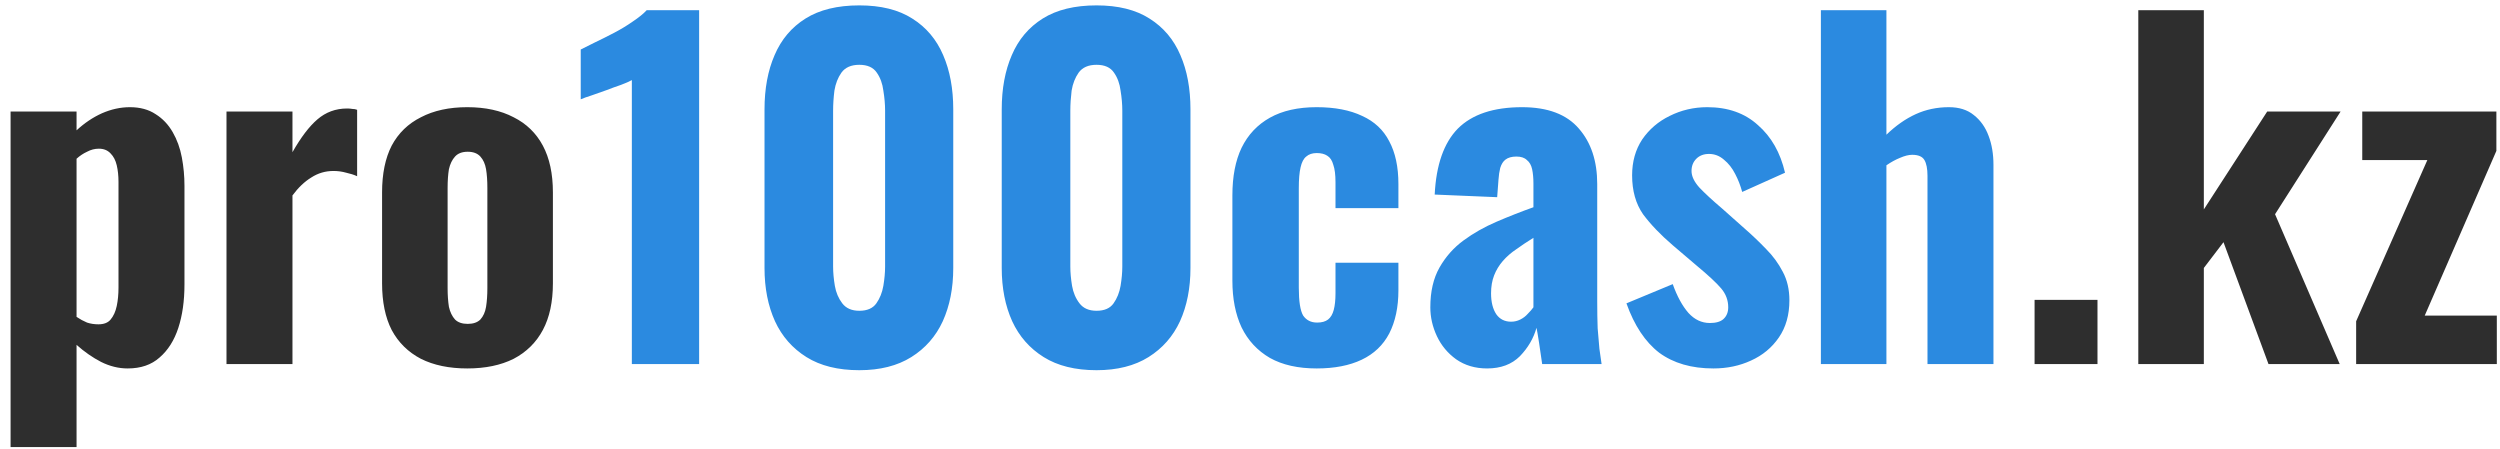
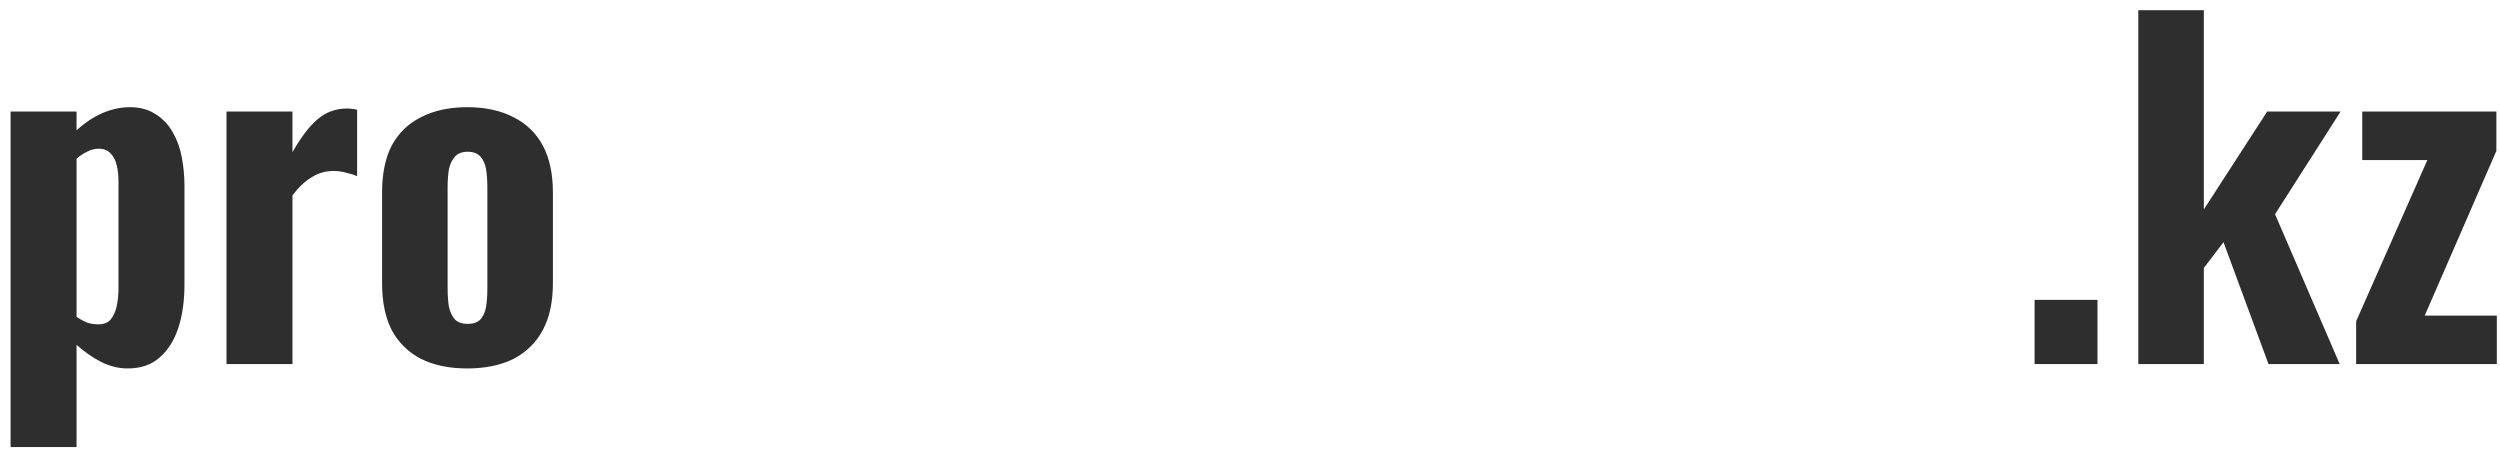
<svg xmlns="http://www.w3.org/2000/svg" width="206" height="37" viewBox="0 0 206 37" fill="none">
  <path d="M0.872 36.84V9.192H6.308V10.74C6.956 10.14 7.652 9.672 8.396 9.336C9.164 9 9.932 8.832 10.7 8.832C11.54 8.832 12.248 9.024 12.824 9.408C13.4 9.768 13.868 10.26 14.228 10.884C14.588 11.508 14.84 12.204 14.984 12.972C15.128 13.74 15.2 14.52 15.2 15.312V23.448C15.2 24.792 15.032 25.98 14.696 27.012C14.36 28.044 13.844 28.86 13.148 29.46C12.476 30.06 11.6 30.36 10.52 30.36C9.776 30.36 9.044 30.18 8.324 29.82C7.628 29.46 6.956 28.992 6.308 28.416V36.84H0.872ZM8.108 26.724C8.564 26.724 8.9 26.592 9.116 26.328C9.356 26.04 9.524 25.668 9.62 25.212C9.716 24.756 9.764 24.252 9.764 23.7V14.988C9.764 14.484 9.716 14.028 9.62 13.62C9.524 13.212 9.356 12.888 9.116 12.648C8.876 12.384 8.552 12.252 8.144 12.252C7.808 12.252 7.484 12.336 7.172 12.504C6.86 12.648 6.572 12.84 6.308 13.08V26.112C6.596 26.304 6.884 26.46 7.172 26.58C7.46 26.676 7.772 26.724 8.108 26.724ZM18.663 30V9.192H24.099V12.54C24.795 11.316 25.479 10.416 26.151 9.84C26.847 9.24 27.663 8.94 28.599 8.94C28.767 8.94 28.911 8.952 29.031 8.976C29.175 8.976 29.307 9 29.427 9.048V14.52C29.163 14.4 28.863 14.304 28.527 14.232C28.191 14.136 27.843 14.088 27.483 14.088C26.811 14.088 26.199 14.268 25.647 14.628C25.095 14.964 24.579 15.456 24.099 16.104V30H18.663ZM38.503 30.36C37.015 30.36 35.743 30.096 34.687 29.568C33.631 29.016 32.827 28.224 32.275 27.192C31.747 26.16 31.483 24.876 31.483 23.34V15.852C31.483 14.316 31.747 13.032 32.275 12C32.827 10.968 33.631 10.188 34.687 9.66C35.743 9.108 37.015 8.832 38.503 8.832C39.991 8.832 41.263 9.108 42.319 9.66C43.375 10.188 44.179 10.968 44.731 12C45.283 13.032 45.559 14.316 45.559 15.852V23.34C45.559 24.876 45.283 26.16 44.731 27.192C44.179 28.224 43.375 29.016 42.319 29.568C41.263 30.096 39.991 30.36 38.503 30.36ZM38.539 26.688C38.995 26.688 39.343 26.568 39.583 26.328C39.823 26.064 39.979 25.716 40.051 25.284C40.123 24.828 40.159 24.312 40.159 23.736V15.492C40.159 14.892 40.123 14.376 40.051 13.944C39.979 13.512 39.823 13.164 39.583 12.9C39.343 12.636 38.995 12.504 38.539 12.504C38.083 12.504 37.735 12.636 37.495 12.9C37.255 13.164 37.087 13.512 36.991 13.944C36.919 14.376 36.883 14.892 36.883 15.492V23.736C36.883 24.312 36.919 24.828 36.991 25.284C37.087 25.716 37.255 26.064 37.495 26.328C37.735 26.568 38.083 26.688 38.539 26.688ZM167.649 30V24.708H172.833V30H167.649ZM176.196 30V0.84H181.596V17.256L186.816 9.192H192.864L187.464 17.652L192.792 30H186.924L183.216 19.956L181.596 22.08V30H176.196ZM194.146 30V26.472L200.014 13.188H194.65V9.192H205.702V12.432L199.798 26.004H205.738V30H194.146Z" fill="#2E2E2E" />
-   <path d="M52.064 30V6.6C51.848 6.72 51.548 6.852 51.164 6.996C50.804 7.116 50.408 7.26 49.976 7.428C49.544 7.572 49.136 7.716 48.752 7.86C48.368 7.98 48.068 8.088 47.852 8.184V4.08C48.14 3.936 48.524 3.744 49.004 3.504C49.508 3.264 50.036 3 50.588 2.712C51.14 2.424 51.656 2.112 52.136 1.776C52.64 1.44 53.024 1.128 53.288 0.84H57.608V30H52.064ZM70.808 30.504C69.056 30.504 67.604 30.144 66.452 29.424C65.3 28.704 64.436 27.72 63.86 26.472C63.284 25.2 62.996 23.736 62.996 22.08V9.012C62.996 7.308 63.272 5.82 63.824 4.548C64.376 3.252 65.228 2.244 66.38 1.524C67.532 0.804 69.008 0.444 70.808 0.444C72.584 0.444 74.036 0.804 75.164 1.524C76.316 2.244 77.168 3.252 77.72 4.548C78.272 5.82 78.548 7.308 78.548 9.012V22.08C78.548 23.736 78.26 25.2 77.684 26.472C77.108 27.72 76.244 28.704 75.092 29.424C73.94 30.144 72.512 30.504 70.808 30.504ZM70.808 25.608C71.456 25.608 71.924 25.404 72.212 24.996C72.5 24.588 72.692 24.108 72.788 23.556C72.884 22.98 72.932 22.452 72.932 21.972V9.12C72.932 8.592 72.884 8.04 72.788 7.464C72.716 6.888 72.536 6.396 72.248 5.988C71.96 5.556 71.48 5.34 70.808 5.34C70.136 5.34 69.644 5.556 69.332 5.988C69.044 6.396 68.852 6.888 68.756 7.464C68.684 8.04 68.648 8.592 68.648 9.12V21.972C68.648 22.452 68.696 22.98 68.792 23.556C68.888 24.108 69.092 24.588 69.404 24.996C69.716 25.404 70.184 25.608 70.808 25.608ZM90.355 30.504C88.603 30.504 87.15 30.144 85.999 29.424C84.847 28.704 83.983 27.72 83.406 26.472C82.831 25.2 82.543 23.736 82.543 22.08V9.012C82.543 7.308 82.819 5.82 83.371 4.548C83.922 3.252 84.775 2.244 85.927 1.524C87.079 0.804 88.555 0.444 90.355 0.444C92.13 0.444 93.582 0.804 94.71 1.524C95.862 2.244 96.715 3.252 97.266 4.548C97.819 5.82 98.094 7.308 98.094 9.012V22.08C98.094 23.736 97.806 25.2 97.231 26.472C96.654 27.72 95.79 28.704 94.638 29.424C93.487 30.144 92.058 30.504 90.355 30.504ZM90.355 25.608C91.002 25.608 91.471 25.404 91.758 24.996C92.046 24.588 92.239 24.108 92.335 23.556C92.43 22.98 92.478 22.452 92.478 21.972V9.12C92.478 8.592 92.43 8.04 92.335 7.464C92.263 6.888 92.082 6.396 91.794 5.988C91.507 5.556 91.026 5.34 90.355 5.34C89.683 5.34 89.191 5.556 88.879 5.988C88.591 6.396 88.398 6.888 88.302 7.464C88.231 8.04 88.195 8.592 88.195 9.12V21.972C88.195 22.452 88.243 22.98 88.338 23.556C88.434 24.108 88.638 24.588 88.951 24.996C89.263 25.404 89.731 25.608 90.355 25.608ZM108.497 30.36C106.961 30.36 105.677 30.072 104.645 29.496C103.613 28.896 102.833 28.056 102.305 26.976C101.801 25.896 101.549 24.612 101.549 23.124V16.104C101.549 14.544 101.801 13.236 102.305 12.18C102.833 11.1 103.613 10.272 104.645 9.696C105.677 9.12 106.961 8.832 108.497 8.832C109.985 8.832 111.233 9.072 112.241 9.552C113.249 10.008 113.993 10.704 114.473 11.64C114.977 12.576 115.229 13.752 115.229 15.168V17.148H110.045V15.024C110.045 14.4 109.985 13.92 109.865 13.584C109.769 13.224 109.601 12.972 109.361 12.828C109.145 12.684 108.857 12.612 108.497 12.612C108.137 12.612 107.849 12.708 107.633 12.9C107.417 13.068 107.261 13.368 107.165 13.8C107.069 14.208 107.021 14.784 107.021 15.528V23.7C107.021 24.828 107.141 25.596 107.381 26.004C107.645 26.388 108.029 26.58 108.533 26.58C108.917 26.58 109.217 26.496 109.433 26.328C109.649 26.16 109.805 25.896 109.901 25.536C109.997 25.176 110.045 24.72 110.045 24.168V21.648H115.229V23.916C115.229 25.308 114.977 26.496 114.473 27.48C113.969 28.44 113.213 29.16 112.205 29.64C111.197 30.12 109.961 30.36 108.497 30.36ZM122.539 30.36C121.555 30.36 120.703 30.108 119.983 29.604C119.287 29.1 118.759 28.464 118.399 27.696C118.039 26.928 117.859 26.136 117.859 25.32C117.859 24.024 118.111 22.932 118.615 22.044C119.119 21.156 119.779 20.412 120.595 19.812C121.411 19.212 122.323 18.696 123.331 18.264C124.339 17.832 125.347 17.436 126.355 17.076V15.132C126.355 14.676 126.319 14.28 126.247 13.944C126.175 13.608 126.031 13.356 125.815 13.188C125.623 12.996 125.335 12.9 124.951 12.9C124.567 12.9 124.267 12.984 124.051 13.152C123.859 13.296 123.715 13.524 123.619 13.836C123.547 14.124 123.499 14.448 123.475 14.808L123.367 16.248L118.219 16.032C118.339 13.584 118.975 11.772 120.127 10.596C121.303 9.42 123.067 8.832 125.419 8.832C127.531 8.832 129.091 9.42 130.099 10.596C131.107 11.748 131.611 13.272 131.611 15.168V24.852C131.611 25.668 131.623 26.4 131.647 27.048C131.695 27.672 131.743 28.236 131.791 28.74C131.863 29.22 131.923 29.64 131.971 30H127.075C127.003 29.472 126.919 28.896 126.823 28.272C126.727 27.648 126.655 27.228 126.607 27.012C126.367 27.876 125.911 28.656 125.239 29.352C124.567 30.024 123.667 30.36 122.539 30.36ZM124.519 26.508C124.783 26.508 125.035 26.448 125.275 26.328C125.515 26.208 125.719 26.052 125.887 25.86C126.079 25.668 126.235 25.488 126.355 25.32V19.596C125.851 19.908 125.383 20.22 124.951 20.532C124.519 20.82 124.147 21.144 123.835 21.504C123.523 21.864 123.283 22.26 123.115 22.692C122.947 23.124 122.863 23.616 122.863 24.168C122.863 24.888 123.007 25.464 123.295 25.896C123.583 26.304 123.991 26.508 124.519 26.508ZM141.182 30.36C139.382 30.36 137.894 29.928 136.718 29.064C135.566 28.176 134.666 26.82 134.018 24.996L137.834 23.412C138.194 24.42 138.626 25.212 139.13 25.788C139.634 26.34 140.222 26.616 140.894 26.616C141.398 26.616 141.77 26.508 142.01 26.292C142.274 26.052 142.406 25.728 142.406 25.32C142.406 24.744 142.214 24.228 141.83 23.772C141.446 23.316 140.762 22.68 139.778 21.864L137.834 20.208C136.826 19.344 136.01 18.492 135.386 17.652C134.786 16.788 134.486 15.72 134.486 14.448C134.486 13.32 134.762 12.336 135.314 11.496C135.89 10.656 136.646 10.008 137.582 9.552C138.542 9.072 139.574 8.832 140.678 8.832C142.382 8.832 143.774 9.324 144.854 10.308C145.958 11.268 146.702 12.576 147.086 14.232L143.558 15.816C143.414 15.288 143.222 14.796 142.982 14.34C142.742 13.86 142.43 13.464 142.046 13.152C141.686 12.84 141.278 12.684 140.822 12.684C140.39 12.684 140.042 12.816 139.778 13.08C139.514 13.344 139.382 13.68 139.382 14.088C139.382 14.52 139.598 14.976 140.03 15.456C140.486 15.936 141.11 16.512 141.902 17.184L143.846 18.912C144.422 19.416 144.986 19.956 145.538 20.532C146.09 21.084 146.546 21.708 146.906 22.404C147.266 23.076 147.446 23.856 147.446 24.744C147.446 25.944 147.158 26.964 146.582 27.804C146.006 28.644 145.238 29.28 144.278 29.712C143.342 30.144 142.31 30.36 141.182 30.36ZM150.041 30V0.84H155.441V11.1C156.209 10.356 157.013 9.792 157.853 9.408C158.693 9.024 159.605 8.832 160.589 8.832C161.429 8.832 162.113 9.048 162.641 9.48C163.193 9.912 163.601 10.488 163.865 11.208C164.129 11.904 164.261 12.696 164.261 13.584V30H158.825V14.484C158.825 13.908 158.741 13.476 158.573 13.188C158.405 12.9 158.069 12.756 157.565 12.756C157.277 12.756 156.941 12.84 156.557 13.008C156.197 13.152 155.825 13.356 155.441 13.62V30H150.041Z" fill="#2B8AE0" />
</svg>